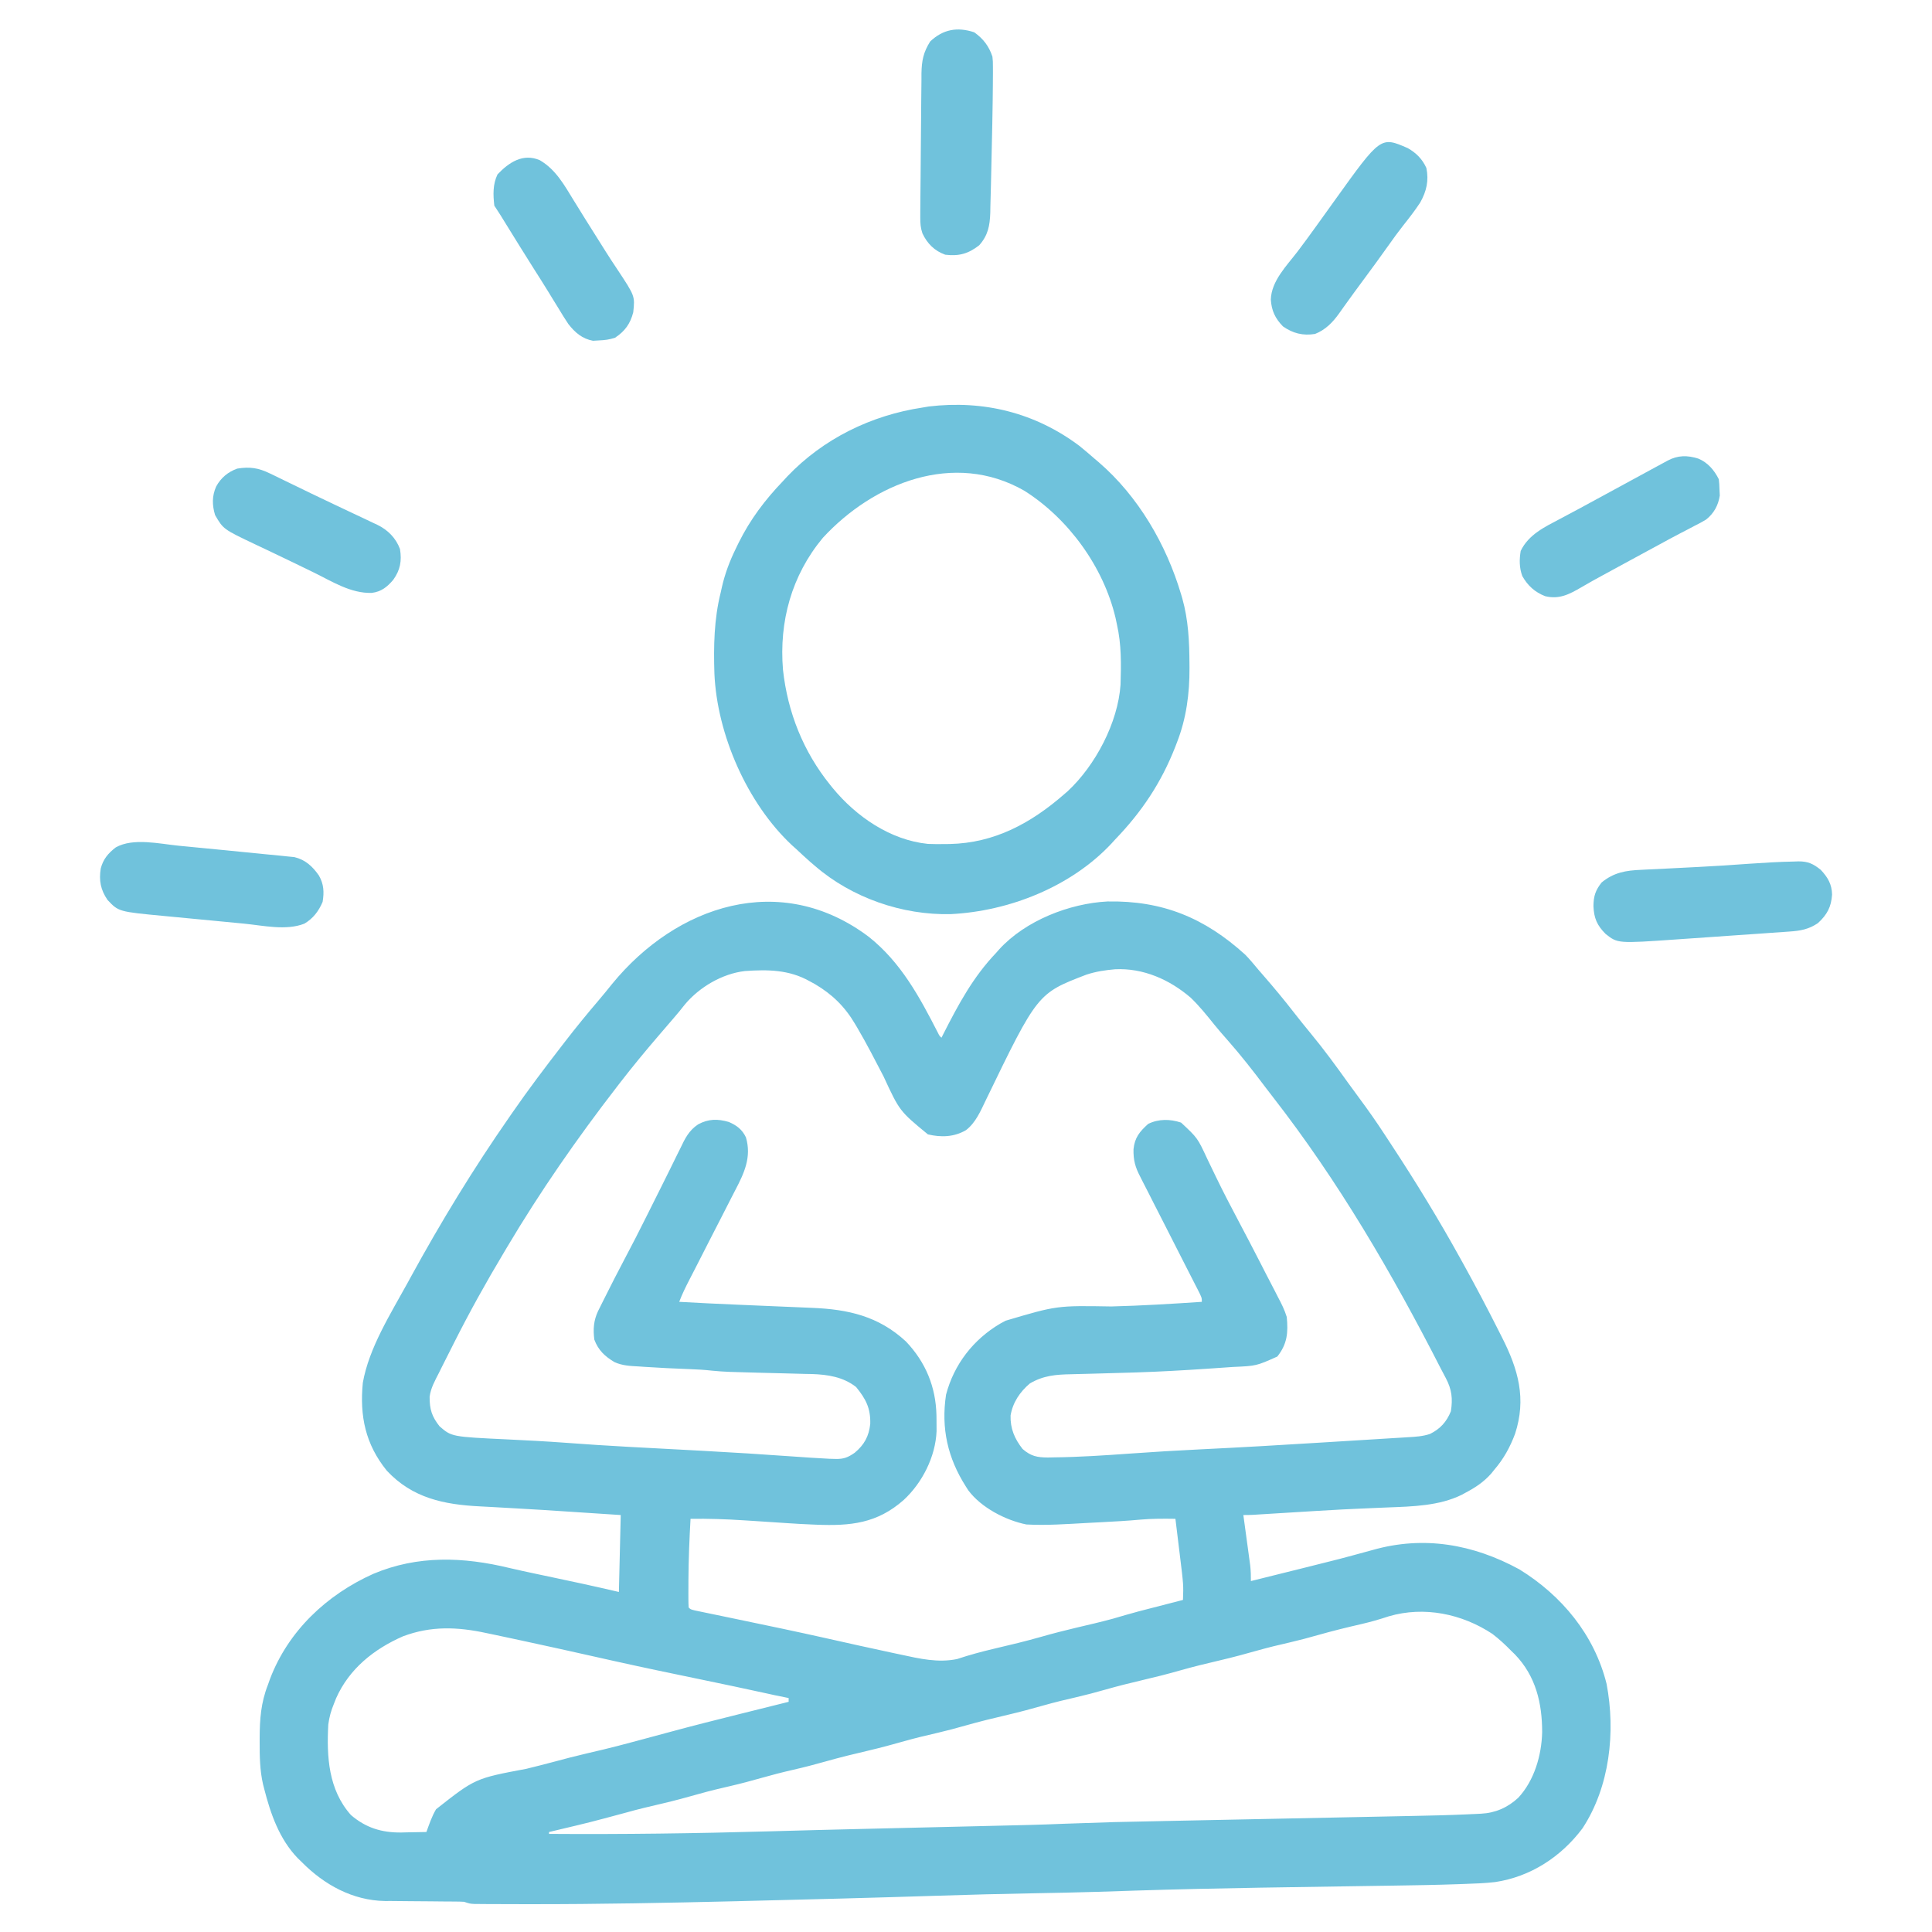
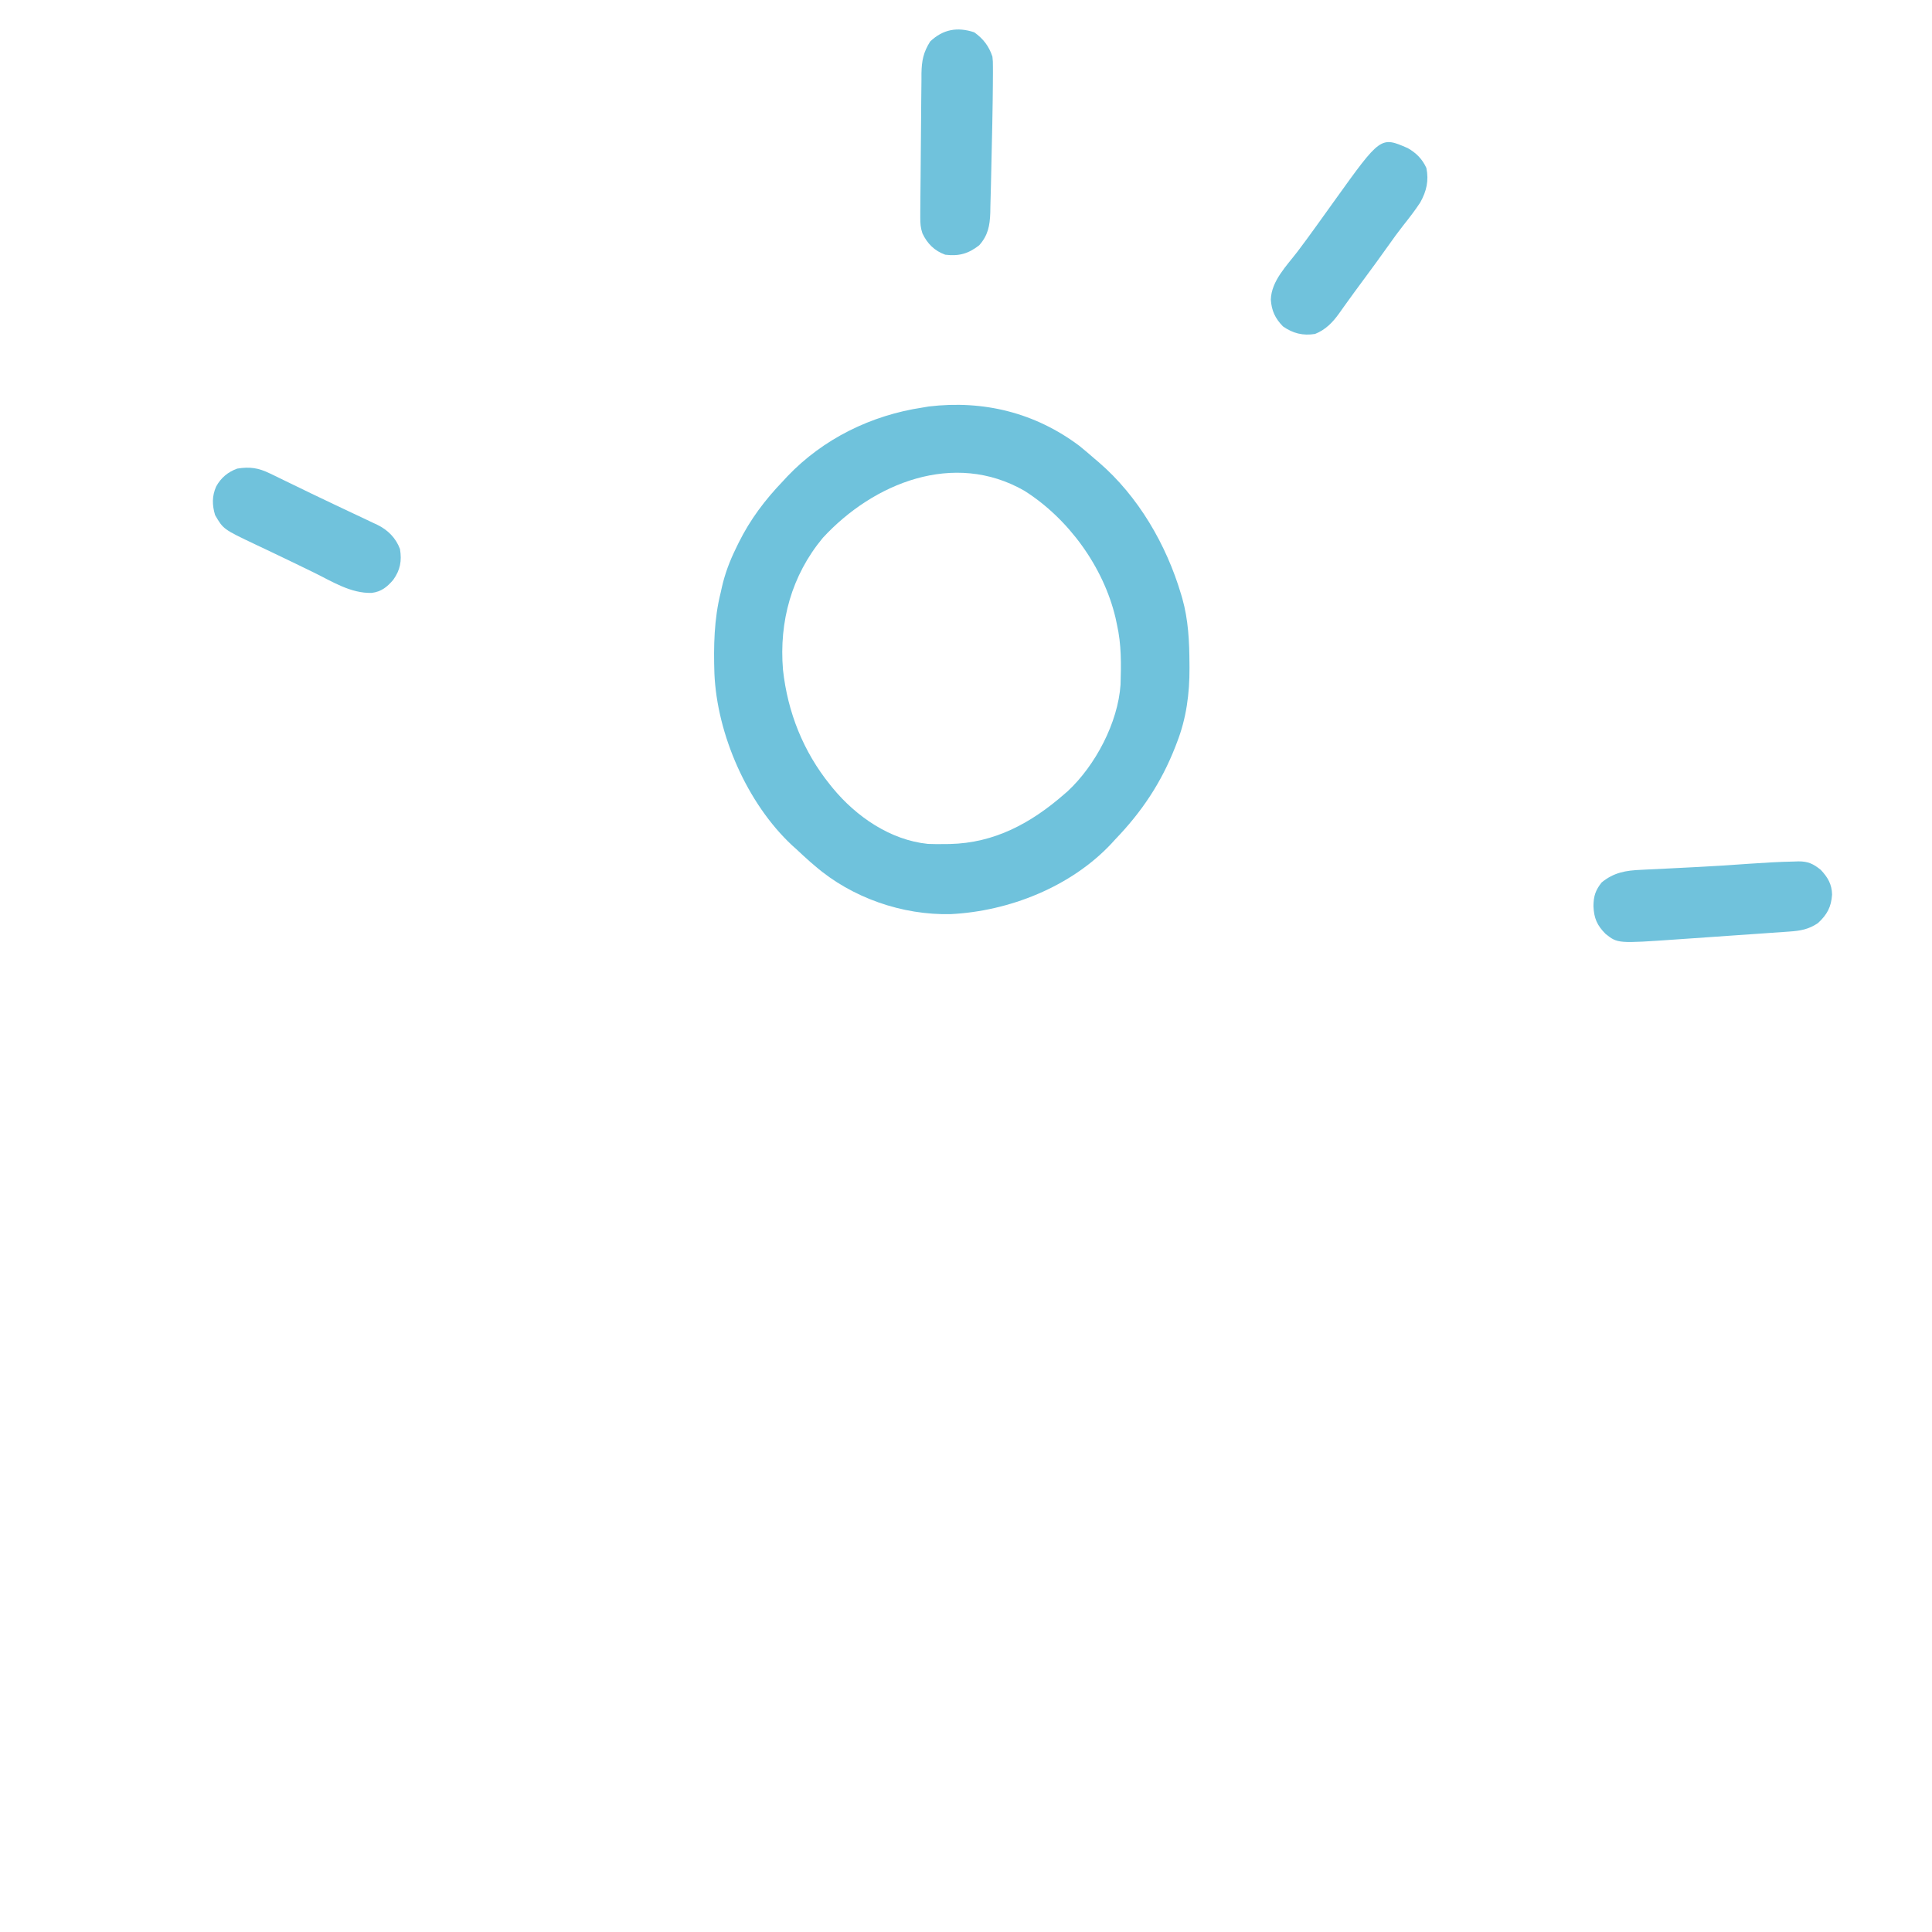
<svg xmlns="http://www.w3.org/2000/svg" width="100%" height="100%" viewBox="0 0 1024 1024" xml:space="preserve" style="fill-rule:evenodd;clip-rule:evenodd;stroke-linejoin:round;stroke-miterlimit:2;">
-   <path d="M659,803L659.367,805.675C659.817,808.964 660.264,812.253 660.709,815.543C660.902,816.964 661.096,818.385 661.291,819.805C661.572,821.853 661.849,823.901 662.125,825.949L662.633,829.678C662.945,832.5 663.028,835.169 663,838C670.077,836.244 677.153,834.483 684.228,832.72C686.627,832.123 689.026,831.527 691.425,830.931C709.5,826.448 709.5,826.448 727.464,821.546C754.571,813.817 780.801,818.444 805.289,831.793C827.792,845.643 845.11,866.583 851.527,892.508C856.364,918.011 853.217,947.025 838.75,969.063C827.426,984.142 811.3,994.694 792.511,997.526C787.082,998.167 781.638,998.342 776.177,998.533L772.726,998.66C761.395,999.054 750.064,999.258 738.727,999.415C735.026,999.467 731.325,999.522 727.623,999.579C723.014,999.649 718.405,999.718 713.795,999.786C699.387,999.999 684.978,1000.23 670.57,1000.46L668.526,1000.49C646.179,1000.86 623.839,1001.35 601.5,1002.06L599.478,1002.13C593.752,1002.31 588.026,1002.5 582.3,1002.69C570.493,1003.06 558.685,1003.29 546.875,1003.5C530.495,1003.79 514.125,1004.22 497.751,1004.75C462.776,1005.87 427.795,1006.78 392.813,1007.62L390.703,1007.68C354.033,1008.56 317.37,1009.29 280.688,1009.25L278.162,1009.25C273.494,1009.25 268.827,1009.24 264.159,1009.21C262.145,1009.2 260.131,1009.2 258.117,1009.19L254.561,1009.16L251.499,1009.14C249,1009 249,1009 246,1008C244.392,1007.9 242.779,1007.87 241.168,1007.86L238.192,1007.84L234.973,1007.82C232.713,1007.8 230.453,1007.78 228.193,1007.75C224.639,1007.72 221.085,1007.69 217.53,1007.67C214.094,1007.66 210.659,1007.62 207.223,1007.57L204.058,1007.58C186.947,1007.3 171.84,998.982 160,987L157.852,984.918C148.097,974.846 143.398,961.355 140,948L139.434,945.807C137.713,938.34 137.615,930.95 137.625,923.313L137.626,921.297C137.658,911.209 138.283,902.456 142,893L143.098,889.906C152.809,864.362 173.19,845.258 197.813,834.188C221.413,824.23 245.554,825.133 270.147,831.096C274.879,832.206 279.628,833.223 284.383,834.23L287.185,834.825C289.078,835.225 290.97,835.626 292.863,836.026C297.372,836.982 301.88,837.946 306.387,838.914L308.736,839.416C315.186,840.801 321.601,842.291 328.029,843.776L329,803L308.938,801.688L302.205,801.241C292.518,800.599 282.831,799.979 273.137,799.45C268.902,799.219 264.667,798.972 260.432,798.733C258.412,798.619 256.391,798.514 254.371,798.413C235.374,797.465 218.625,794.058 205.031,779.504C193.654,765.479 190.596,750.487 192.297,732.938C195.552,714.395 207.041,696.355 216,680L217.704,676.878C233.692,647.65 250.956,619.344 270,592L271.474,589.867C279.937,577.62 288.898,565.777 298,554L299.607,551.916C305.353,544.478 311.283,537.229 317.387,530.082C319.792,527.265 322.118,524.388 324.438,521.5C358.61,479.713 413.75,461.351 460.477,496.535C477.497,510.049 487.355,528.34 497.095,547.349C497.891,548.985 497.891,548.985 499,550L499.975,548.079C508.006,532.309 515.694,517.892 528,505L529.633,503.141C543.515,487.933 566.851,478.822 586.988,477.797C616.057,477.262 638.408,486.4 660,506C662.498,508.544 664.706,511.273 667,514C667.885,515.052 668.8,516.08 669.703,517.117C675.246,523.482 680.614,529.949 685.789,536.617C688.712,540.383 691.703,544.084 694.737,547.762C701.69,556.193 708.1,564.941 714.448,573.833C716.404,576.574 718.409,579.279 720.413,581.985C725.072,588.276 729.561,594.645 733.833,601.209C735.191,603.295 736.56,605.373 737.926,607.453C750.688,626.896 762.748,646.644 774,667L775.593,669.869C782.003,681.442 788.168,693.134 794.122,704.947C794.782,706.257 795.444,707.565 796.107,708.873C804.729,725.879 809.115,741.314 803,760C800.314,767.126 796.964,773.227 792,779L790.402,780.988C786.369,785.554 781.841,788.514 776.5,791.313L774.69,792.299C762.814,798.144 748.684,798.471 735.706,798.966C733.094,799.066 730.483,799.18 727.872,799.297C725.169,799.418 722.465,799.539 719.762,799.656C716.958,799.777 714.155,799.909 711.352,800.05C702.461,800.521 693.575,801.078 684.688,801.625C681.408,801.827 678.128,802.028 674.848,802.229C672.879,802.349 670.91,802.471 668.942,802.594L666.296,802.756L663.99,802.9C662.328,802.983 660.664,803 659,803ZM257.813,865.563C242.505,862.252 228.457,861.684 213.578,867.289C198.155,874.059 185.097,884.477 178.148,900.102L177,903C175.473,906.671 174.535,910.052 174,914C173.085,930.99 174.043,948.578 186,962C193.879,968.777 202.332,971.367 212.611,971.264L215.563,971.188C219.042,971.141 222.521,971.088 226,971C227.508,966.869 228.873,962.732 231.125,958.938C251.875,942.595 251.875,942.595 279,937.5C283.631,936.351 288.263,935.21 292.871,933.969C298.897,932.332 304.92,930.767 311,929.347C325.258,926.024 325.258,926.024 355,918C367.173,914.694 379.4,911.62 391.639,908.571C393.865,908.017 396.091,907.462 398.316,906.907C404.303,905.413 410.291,903.92 416.279,902.429L418,902L418,900C415.559,899.517 413.122,899.026 410.689,898.504L408.296,897.978L405.563,897.379C394.636,894.986 383.695,892.674 372.74,890.411C356.872,887.137 341.011,883.837 325.198,880.305L323,879.813C320.112,879.166 317.224,878.519 314.336,877.871C302.209,875.147 290.076,872.455 277.924,869.842C275.938,869.416 273.952,868.99 271.966,868.56C268.557,867.823 265.148,867.092 261.734,866.379C260.427,866.108 259.119,865.836 257.813,865.563ZM791,866C774.907,855.357 754.872,851.179 736.063,856.688C731.221,858.303 726.429,859.665 721.462,860.816C713.839,862.563 706.272,864.422 698.75,866.563C693.727,867.993 688.704,869.341 683.615,870.517C677.863,871.83 672.151,873.201 666.473,874.805C660.067,876.629 653.66,878.354 647.175,879.877C639.737,881.609 632.345,883.405 625,885.5C618.536,887.343 612.046,888.976 605.5,890.5C598.871,892.044 592.297,893.7 585.75,895.563C580.727,896.993 575.704,898.341 570.615,899.517C564.863,900.83 559.151,902.201 553.473,903.805C547.066,905.629 540.659,907.354 534.174,908.877C526.653,910.629 519.179,912.449 511.75,914.563C506.727,915.993 501.704,917.341 496.615,918.517C490.863,919.83 485.151,921.201 479.473,922.805C473.066,924.629 466.659,926.354 460.174,927.877C452.653,929.629 445.179,931.449 437.75,933.563C432.028,935.192 426.3,936.676 420.5,938C414.617,939.343 408.805,940.851 403,942.5C397.891,943.951 392.782,945.324 387.606,946.519C381.857,947.831 376.149,949.202 370.473,950.805C364.067,952.628 357.661,954.354 351.177,955.877C344.616,957.404 338.074,958.934 331.593,960.775C312.56,965.899 312.56,965.899 293.376,970.437L291,971L291,972C330.009,972.28 368.942,971.754 407.934,970.641C424.759,970.157 441.586,969.733 458.414,969.334C460.506,969.284 462.597,969.234 464.689,969.185C477.281,968.885 489.873,968.587 502.465,968.292C508.489,968.151 514.513,968.009 520.537,967.865C523.072,967.804 525.606,967.744 528.141,967.684C539.952,967.41 551.762,967.157 563.566,966.644C590.294,965.703 590.294,965.703 617.034,965.184C622.151,965.082 627.269,964.977 632.386,964.87C647.638,964.554 662.89,964.242 678.142,963.932C690.14,963.688 702.137,963.444 714.135,963.195C720.306,963.067 726.477,962.939 732.648,962.816C736.533,962.738 740.418,962.659 744.303,962.579C746.128,962.54 747.952,962.503 749.777,962.465C758.942,962.287 768.101,962.071 777.259,961.66L779.951,961.533L782.516,961.42L784.91,961.3C792.533,960.93 799.079,958.067 804.688,952.875C813.206,943.717 817.074,930.393 817.374,918.106C817.383,902.672 813.99,888.319 802.918,876.855L801,875C797.833,871.74 794.611,868.767 791,866ZM590.977,513.738C585.67,514.205 580.948,514.91 575.875,516.563C549.917,526.511 549.917,526.511 522.477,583.17C519.697,588.913 517.178,595.009 512,599C505.666,602.7 498.83,602.901 491.813,601.25C476.795,588.888 476.795,588.888 468.276,570.468C463.779,561.803 459.319,553.123 454.373,544.703L453.203,542.734C447.804,533.562 441.077,526.973 431.902,521.574L429,520C418.222,513.944 406.91,513.821 394.804,514.675C382.841,516.062 370.73,523.153 363.016,532.371C361.068,534.912 359.028,537.33 356.941,539.756C355.908,540.954 354.877,542.153 353.846,543.354C352.231,545.236 350.615,547.118 349,549C341.997,557.151 335.177,565.411 328.607,573.916L327,576C305.921,603.273 286.286,631.509 268.686,661.16L267,664C257.646,679.611 248.859,695.427 240.669,711.683L239,715C237.36,718.222 235.723,721.445 234.112,724.681L232.625,727.688C230.54,731.788 228.282,735.728 227.709,740.342C227.668,746.911 228.882,750.826 233,756C239.399,761.527 239.399,761.527 269.375,762.938C279.467,763.409 289.546,763.948 299.623,764.69C310.71,765.511 321.797,766.246 332.899,766.846L335.121,766.965C338.892,767.167 342.663,767.368 346.434,767.568C354.418,767.989 362.402,768.416 370.385,768.85L372.789,768.98C388.546,769.838 404.294,770.81 420.034,771.947C426.565,772.42 433.094,772.855 439.634,773.182L442.855,773.266C447.172,773.38 449.447,772.457 453,770C458.103,765.747 460.538,761.26 461.25,754.695C461.474,746.368 458.937,741.529 453.754,735.148C446.909,729.809 438.798,728.547 430.32,728.268L426.809,728.207C422.995,728.094 419.181,727.985 415.366,727.899C411.445,727.813 407.524,727.711 403.604,727.604C401.089,727.533 398.574,727.463 396.059,727.395C389.85,727.255 383.677,727.123 377.495,726.491C373.484,726.03 369.499,725.809 365.465,725.659C357.52,725.37 349.572,724.991 341.639,724.461L338.625,724.25C334.08,724.011 329.852,723.845 325.667,721.936C320.574,718.886 317.094,715.656 315,710C314.306,704.559 314.619,699.947 316.965,694.941L318.152,692.563L319.489,689.884L320.938,687C324.061,680.765 327.212,674.55 330.484,668.392C334.834,660.227 339.027,651.993 343.152,643.713C344.263,641.482 345.374,639.252 346.489,637.023L347.6,634.805C348.333,633.34 349.067,631.875 349.801,630.41C351.519,626.98 353.24,623.551 354.928,620.106C356.301,617.289 357.678,614.474 359.075,611.669L360.563,608.688C363.055,603.449 365.097,599.204 370.027,595.93C375.469,592.992 380.371,592.94 386.273,594.664C390.411,596.433 393.398,598.651 395.372,602.859C398.411,613.216 394.481,621.685 389.764,630.709C389.002,632.166 388.249,633.627 387.504,635.092C385.549,638.966 383.578,642.83 381.583,646.683C379.528,650.652 377.492,654.63 375.463,658.613C373.15,663.159 370.842,667.709 368.508,672.245L367.41,674.374C366.723,675.709 366.036,677.045 365.348,678.381C363.374,682.203 361.525,685.976 360,690C370.23,690.578 380.462,691.073 390.699,691.505C395.013,691.686 399.328,691.871 403.643,692.057C407.37,692.217 411.098,692.377 414.826,692.53C418.549,692.682 422.272,692.835 425.994,692.998C427.414,693.06 428.834,693.122 430.254,693.184C449.407,693.932 465.618,697.541 480.148,710.988C490.638,721.981 496.007,735.108 496.342,750.125L496.375,753.063C496.403,754.907 496.411,756.753 496.398,758.598C495.826,772.088 488.859,785.878 479,795C464.857,807.504 450.748,808.833 432.676,808.119L430,808C426.034,807.839 422.073,807.629 418.113,807.355C412.322,806.949 406.53,806.576 400.736,806.214C398.553,806.078 396.37,805.941 394.187,805.798C384.777,805.179 375.433,804.875 366,805C365.399,815.812 364.936,826.61 364.881,837.44L364.875,840.813L364.861,844.136L364.867,847.207C364.869,848.805 364.9,850.405 365,852C366,853 366,853 368.453,853.607L371.805,854.301C373.799,854.717 375.794,855.133 377.789,855.544C379.282,855.852 380.774,856.161 382.265,856.471C385.532,857.152 388.799,857.833 392.066,858.512C407.112,861.638 422.153,864.774 437.148,868.134C449.108,870.819 461.07,873.5 473.06,876.046C474.561,876.363 476.062,876.681 477.563,877C487.463,879.159 497.147,881.397 507.258,879.336C513.769,877.154 520.308,875.403 526.988,873.827C535.37,871.863 543.724,869.873 552,867.5C558.113,865.748 564.254,864.19 570.441,862.719C576.895,861.195 583.359,859.719 589.758,857.977C594.295,856.646 598.828,855.313 603.396,854.093L606.844,853.199C612.808,851.652 618.775,850.113 624.744,848.579L627,848C627.293,840.029 627.293,840.029 625.291,823.795C625.095,822.207 624.901,820.62 624.709,819.032C624.146,814.354 623.577,809.677 623,805C616.777,804.91 610.597,804.873 604.395,805.434C597.543,806.071 590.685,806.44 583.814,806.799C581.254,806.93 578.695,807.062 576.135,807.2C565.47,807.778 554.676,808.582 544,808C532.989,805.778 520.075,799.092 513.223,789.914L512,788C502.277,772.797 498.735,757.014 501.422,739.203C505.633,723.155 515.873,709.967 530.102,701.566L533,700C560.156,691.952 560.156,691.952 589.067,692.448C605.071,692.047 621.028,691.069 637,690C637,687.774 637,687.774 634.715,683.282L633.695,681.306C632.967,679.88 632.239,678.453 631.511,677.027C629.902,673.889 628.298,670.747 626.704,667.602C623.706,661.69 620.711,655.777 617.688,649.878C615.547,645.707 613.411,641.533 611.296,637.348C610.491,635.751 609.684,634.154 608.875,632.559C607.698,630.284 606.521,628.01 605.369,625.722L604.305,623.599C601.676,618.619 600.643,614.76 600.786,609.092C601.413,602.958 604.002,599.803 608.563,595.688C614.079,592.979 620.186,593.062 626,595C634.716,603.136 634.716,603.136 639.815,614.081C641.115,616.825 642.44,619.557 643.766,622.289L644.77,624.355C648.444,631.96 652.347,639.429 656.299,646.892C660.265,654.382 664.193,661.891 668.055,669.436C669.076,671.437 670.099,673.438 671.125,675.438C672.71,678.462 674.294,681.485 675.845,684.528L677.32,687.434C679.167,690.898 680.853,694.238 682,698C682.825,706.264 682.292,712.351 677,719C665.88,723.972 665.88,723.972 653.448,724.52L651.098,724.684C648.389,724.874 645.68,725.06 642.971,725.243L640.063,725.438C627.493,726.292 614.929,727.008 602.336,727.413L598.348,727.535C591.822,727.737 585.296,727.937 578.769,728.09C576.294,728.148 573.819,728.21 571.344,728.278L567.852,728.375C559.658,728.517 553.077,729.021 545.863,733.254C540.603,737.693 536.794,743.321 535.625,750.211C535.412,757.167 537.778,762.605 542,768C546.44,771.846 549.778,772.487 555.43,772.504L558.5,772.438C571.958,772.294 585.382,771.389 598.803,770.435C611.156,769.542 623.507,768.804 635.877,768.207C657.322,767.172 678.752,765.933 700.181,764.593C705.531,764.258 710.881,763.927 716.232,763.604C720.507,763.347 724.781,763.085 729.056,762.818C731.083,762.691 733.11,762.564 735.137,762.438C738.002,762.267 740.867,762.097 743.731,761.915L746.346,761.746C750.342,761.52 754.091,761.304 757.916,760.024C763.349,757.355 766.723,753.626 769,748C770.053,741.294 769.485,736.384 766.273,730.353C765.347,728.641 764.443,726.917 763.553,725.187C737.856,674.894 709.338,625.97 674.582,581.332C673.214,579.576 671.859,577.813 670.517,576.037C664.133,567.536 657.634,559.238 650.605,551.258C648.18,548.507 645.771,545.754 643.465,542.902C639.549,538.019 635.652,533.178 631.133,528.836C619.904,519.17 605.878,512.981 590.977,513.738Z" style="fill:rgb(112,194,220);" />
  <g transform="matrix(1,0,0,1,572.059,236.293)">
    <path d="M0,0C2.703,2.178 5.332,4.417 7.941,6.707C8.743,7.388 9.545,8.068 10.371,8.77C31.278,26.79 46.14,52.39 53.941,78.707C54.155,79.425 54.368,80.142 54.587,80.882C57.791,92.289 58.329,103.679 58.379,115.457C58.388,116.488 58.388,116.488 58.398,117.539C58.476,131.17 56.756,144.436 51.754,157.207C51.301,158.391 51.301,158.391 50.839,159.598C43.39,178.627 33.08,194.031 18.941,208.707C18.299,209.412 17.658,210.117 16.996,210.844C-4.456,233.735 -37.191,246.664 -68.113,248.21C-93.835,248.839 -120.585,239.538 -140.059,222.707C-140.925,221.966 -141.791,221.225 -142.684,220.461C-145.19,218.256 -147.629,215.996 -150.059,213.707C-150.784,213.057 -151.51,212.408 -152.258,211.738C-176.004,189.569 -192.002,153.045 -193.406,120.727C-193.869,106.236 -193.619,91.831 -190.059,77.707C-189.862,76.811 -189.665,75.915 -189.462,74.992C-187.78,67.637 -185.309,61.1 -181.996,54.332C-181.27,52.836 -181.27,52.836 -180.53,51.31C-174.387,38.959 -166.605,28.666 -157.059,18.707C-156.314,17.899 -155.568,17.091 -154.801,16.258C-135.742,-3.776 -110.226,-16.219 -83.059,-20.293C-81.974,-20.477 -80.89,-20.662 -79.773,-20.852C-50.721,-24.304 -23.43,-17.565 0,0ZM-135.934,48.77C-152.487,68.667 -159.187,93.091 -157.059,118.707C-154.598,141.233 -146.294,162.08 -132.059,179.707C-131.632,180.237 -131.206,180.766 -130.766,181.312C-118.297,196.484 -100.205,208.965 -80.245,210.993C-77.405,211.107 -74.588,211.124 -71.746,211.082C-70.74,211.071 -69.734,211.06 -68.697,211.049C-44.997,210.544 -25.677,200.057 -8.059,184.707C-7.433,184.167 -6.808,183.627 -6.164,183.07C8.548,169.392 20.509,146.667 21.852,126.559C22.193,115.706 22.349,105.362 19.941,94.707C19.696,93.549 19.452,92.392 19.199,91.199C12.831,64.207 -5.715,38.607 -29.12,23.819C-66.435,2.417 -109.12,19.691 -135.934,48.77Z" style="fill:rgb(111,194,220);fill-rule:nonzero;" />
  </g>
  <g transform="matrix(1,0,0,1,951,456.625)">
    <path d="M0,0C1.114,-0.039 1.114,-0.039 2.25,-0.079C7.304,-0.096 10.098,1.235 14,4.375C17.713,8.295 19.946,12.034 20.035,17.547C19.584,24.1 17.439,28.123 12.563,32.625C7.68,35.959 3.158,36.744 -2.656,37.121C-3.415,37.177 -4.174,37.232 -4.956,37.29C-7.47,37.472 -9.985,37.643 -12.5,37.813C-14.267,37.937 -16.035,38.063 -17.802,38.189C-22.541,38.524 -27.28,38.848 -32.02,39.171C-36.06,39.448 -40.1,39.734 -44.14,40.019C-48.176,40.303 -52.212,40.582 -56.248,40.86C-58.188,40.994 -60.128,41.128 -62.067,41.264C-93.575,43.461 -93.575,43.461 -100,38.375C-104.515,33.848 -106.168,30.06 -106.438,23.688C-106.379,18.312 -105.4,15.281 -102.094,11.094C-95.641,5.797 -89.284,4.721 -81.117,4.398C-79.557,4.315 -79.557,4.315 -77.965,4.23C-74.603,4.054 -71.239,3.902 -67.875,3.75C-65.556,3.633 -63.237,3.514 -60.918,3.393C-57.465,3.214 -54.012,3.036 -50.559,2.865C-41.695,2.426 -32.851,1.837 -24,1.188C-16.005,0.641 -8.014,0.146 0,0Z" style="fill:rgb(112,194,220);fill-rule:nonzero;" />
  </g>
  <g transform="matrix(1,0,0,1,516.375,17.125)">
    <path d="M0,0C4.77,3.407 7.788,7.336 9.625,12.875C9.884,15.428 9.884,15.428 9.891,18.254C9.895,19.374 9.899,20.494 9.904,21.648C9.894,22.899 9.885,24.149 9.875,25.438C9.87,26.414 9.87,26.414 9.865,27.411C9.83,33.233 9.73,39.054 9.625,44.875C9.605,46.029 9.586,47.184 9.566,48.373C9.427,56.344 9.252,64.313 9.041,72.282C8.97,75.004 8.909,77.727 8.858,80.45C8.783,84.332 8.669,88.213 8.551,92.094C8.533,93.263 8.515,94.433 8.496,95.638C8.247,102.552 7.312,107.597 2.625,112.875C-3.175,117.399 -8.153,118.74 -15.375,117.875C-21.082,115.828 -24.896,112.001 -27.466,106.569C-28.466,103.605 -28.618,101.331 -28.605,98.207C-28.605,97.031 -28.604,95.856 -28.603,94.644C-28.589,93.339 -28.576,92.033 -28.563,90.688C-28.553,89.29 -28.543,87.892 -28.534,86.494C-28.51,83.245 -28.475,79.995 -28.437,76.745C-28.388,72.42 -28.356,68.096 -28.333,63.771C-28.296,57.266 -28.236,50.762 -28.164,44.257C-28.138,41.634 -28.118,39.011 -28.105,36.388C-28.083,32.653 -28.037,28.919 -27.984,25.184C-27.983,24.061 -27.982,22.938 -27.981,21.781C-27.855,15.038 -26.977,10.621 -23.375,4.875C-16.559,-1.601 -8.956,-2.985 0,0Z" style="fill:rgb(112,194,220);fill-rule:nonzero;" />
  </g>
  <g transform="matrix(1,0,0,1,94.586,448.242)">
-     <path d="M0,0C1.354,0.13 2.708,0.26 4.062,0.389C6.878,0.659 9.693,0.934 12.508,1.211C16.066,1.563 19.625,1.906 23.184,2.247C30.487,2.946 37.787,3.671 45.084,4.42C47.97,4.713 50.856,4.988 53.743,5.259C55.167,5.406 56.592,5.554 58.016,5.703C59.711,5.87 59.711,5.87 61.44,6.04C67.276,7.449 71.04,10.937 74.414,15.758C77.067,20.343 77.264,24.576 76.414,29.758C74.328,34.69 71.376,38.588 66.727,41.32C57.01,45.134 44.854,42.286 34.688,41.297C33.088,41.144 31.489,40.992 29.889,40.84C26.556,40.523 23.223,40.201 19.89,39.877C15.64,39.464 11.389,39.061 7.137,38.66C3.841,38.348 0.545,38.031 -2.751,37.713C-4.318,37.562 -5.884,37.413 -7.451,37.266C-31.717,34.975 -31.717,34.975 -37.586,28.758C-41.263,23.395 -42.202,18.435 -41.184,12.047C-39.884,7.07 -37.205,3.953 -33.211,0.883C-23.974,-4.296 -10.107,-1.006 0,0Z" style="fill:rgb(112,194,220);fill-rule:nonzero;" />
-   </g>
+     </g>
  <g transform="matrix(1,0,0,1,900.125,243.062)">
-     <path d="M0,0C5.031,2.064 8.471,6.129 10.875,10.938C11.148,13.477 11.148,13.477 11.25,16.563C11.299,17.565 11.348,18.568 11.398,19.602C10.584,24.793 8.32,28.991 4.163,32.301C2.173,33.523 0.154,34.586 -1.938,35.625C-3.553,36.475 -5.169,37.325 -6.785,38.176C-7.648,38.62 -8.51,39.064 -9.399,39.522C-13.244,41.518 -17.045,43.593 -20.849,45.665C-23.897,47.325 -26.95,48.976 -30.004,50.625C-35.004,53.328 -39.997,56.044 -44.984,58.769C-46.849,59.787 -48.715,60.801 -50.582,61.813C-54.434,63.902 -58.269,66.001 -62.035,68.242C-68.396,71.947 -73.679,74.723 -81.125,72.938C-86.573,70.827 -90.433,67.341 -93.277,62.25C-94.901,57.822 -94.883,53.555 -94.125,48.938C-89.918,40.2 -81.33,36.198 -73.125,31.875C-70.958,30.718 -68.791,29.56 -66.625,28.402C-64.989,27.532 -64.989,27.532 -63.32,26.644C-58.571,24.107 -53.848,21.523 -49.125,18.938C-41.05,14.527 -32.965,10.133 -24.875,5.75C-23.832,5.185 -22.789,4.619 -21.715,4.037C-20.752,3.516 -19.789,2.994 -18.797,2.457C-17.942,1.994 -17.087,1.531 -16.206,1.054C-10.853,-1.818 -5.76,-1.806 0,0Z" style="fill:rgb(112,194,220);fill-rule:nonzero;" />
-   </g>
+     </g>
  <g transform="matrix(1,0,0,1,746.125,78.5)">
    <path d="M0,0C4.521,2.564 7.691,5.758 9.875,10.5C11.28,17.263 9.943,22.905 6.613,28.852C3.815,33.116 0.701,37.109 -2.465,41.102C-5.047,44.367 -7.476,47.724 -9.875,51.125C-14.456,57.6 -19.142,63.993 -23.862,70.368C-26.696,74.197 -29.517,78.032 -32.289,81.906C-32.78,82.589 -33.271,83.272 -33.778,83.975C-34.686,85.24 -35.589,86.508 -36.486,87.781C-39.887,92.498 -43.648,96.331 -49.125,98.5C-55.543,99.537 -60.824,98.202 -66.125,94.5C-70.275,90.241 -72.183,86.153 -72.563,80.25C-72.221,70.32 -64.19,62.422 -58.434,54.871C-55.113,50.507 -51.89,46.077 -48.688,41.625C-48.152,40.881 -47.616,40.138 -47.064,39.371C-44.269,35.489 -41.481,31.601 -38.695,27.711C-14.341,-6.248 -14.341,-6.248 0,0Z" style="fill:rgb(112,194,220);fill-rule:nonzero;" />
  </g>
  <g transform="matrix(1,0,0,1,286.117,84.91)">
-     <path d="M0,0C8.501,4.989 12.91,13.079 17.945,21.277C19.285,23.44 20.625,25.603 21.965,27.766C22.627,28.836 23.289,29.907 23.971,31.01C26.181,34.57 28.416,38.112 30.663,41.647C32.12,43.944 33.564,46.249 35.008,48.555C36.976,51.689 39.004,54.773 41.07,57.844C50.442,72.014 50.442,72.014 49.516,80.602C47.979,86.643 45.143,90.583 39.883,94.09C36.818,95.111 34.414,95.391 31.195,95.527C30.201,95.588 29.208,95.649 28.184,95.711C22.463,94.635 18.67,91.381 15.128,86.84C13.379,84.238 11.744,81.592 10.133,78.902C8.91,76.921 7.688,74.939 6.465,72.957C5.862,71.968 5.26,70.979 4.639,69.96C2.083,65.783 -0.55,61.658 -3.18,57.527C-8.15,49.669 -13.049,41.767 -17.93,33.853C-18.448,33.014 -18.966,32.174 -19.5,31.309C-19.958,30.565 -20.416,29.822 -20.887,29.057C-21.934,27.382 -23.022,25.733 -24.117,24.09C-24.786,18.263 -24.962,12.873 -22.43,7.527C-16.395,1.167 -8.925,-3.837 0,0Z" style="fill:rgb(112,194,220);fill-rule:nonzero;" />
-   </g>
+     </g>
  <g transform="matrix(1,0,0,1,142.988,250.902)">
    <path d="M0,0C0.649,0.309 1.298,0.618 1.967,0.937C4.093,1.954 6.209,2.994 8.324,4.035C9.813,4.756 11.302,5.475 12.792,6.193C15.921,7.704 19.046,9.224 22.168,10.749C26.232,12.727 30.315,14.664 34.406,16.584C37.611,18.089 40.811,19.607 44.009,21.126C45.542,21.853 47.078,22.574 48.616,23.291C50.772,24.299 52.918,25.325 55.063,26.355C55.694,26.646 56.326,26.936 56.977,27.235C62.543,29.951 66.818,34.2 69.012,40.098C70.036,46.438 69.172,51.18 65.445,56.406C62.242,60.185 59.115,62.711 54.102,63.336C42.978,63.72 33.059,57.295 23.324,52.535C21.401,51.599 19.477,50.664 17.553,49.73C16.258,49.1 14.963,48.471 13.669,47.841C9.562,45.844 5.445,43.869 1.32,41.91C0.293,41.422 -0.734,40.934 -1.792,40.432C-3.691,39.532 -5.59,38.634 -7.491,37.738C-24.622,29.602 -24.622,29.602 -28.988,22.098C-30.574,16.83 -30.667,12.049 -28.426,6.973C-25.9,2.344 -22.225,-0.718 -17.27,-2.531C-10.612,-3.614 -6.065,-2.94 0,0Z" style="fill:rgb(112,194,220);fill-rule:nonzero;" />
  </g>
</svg>